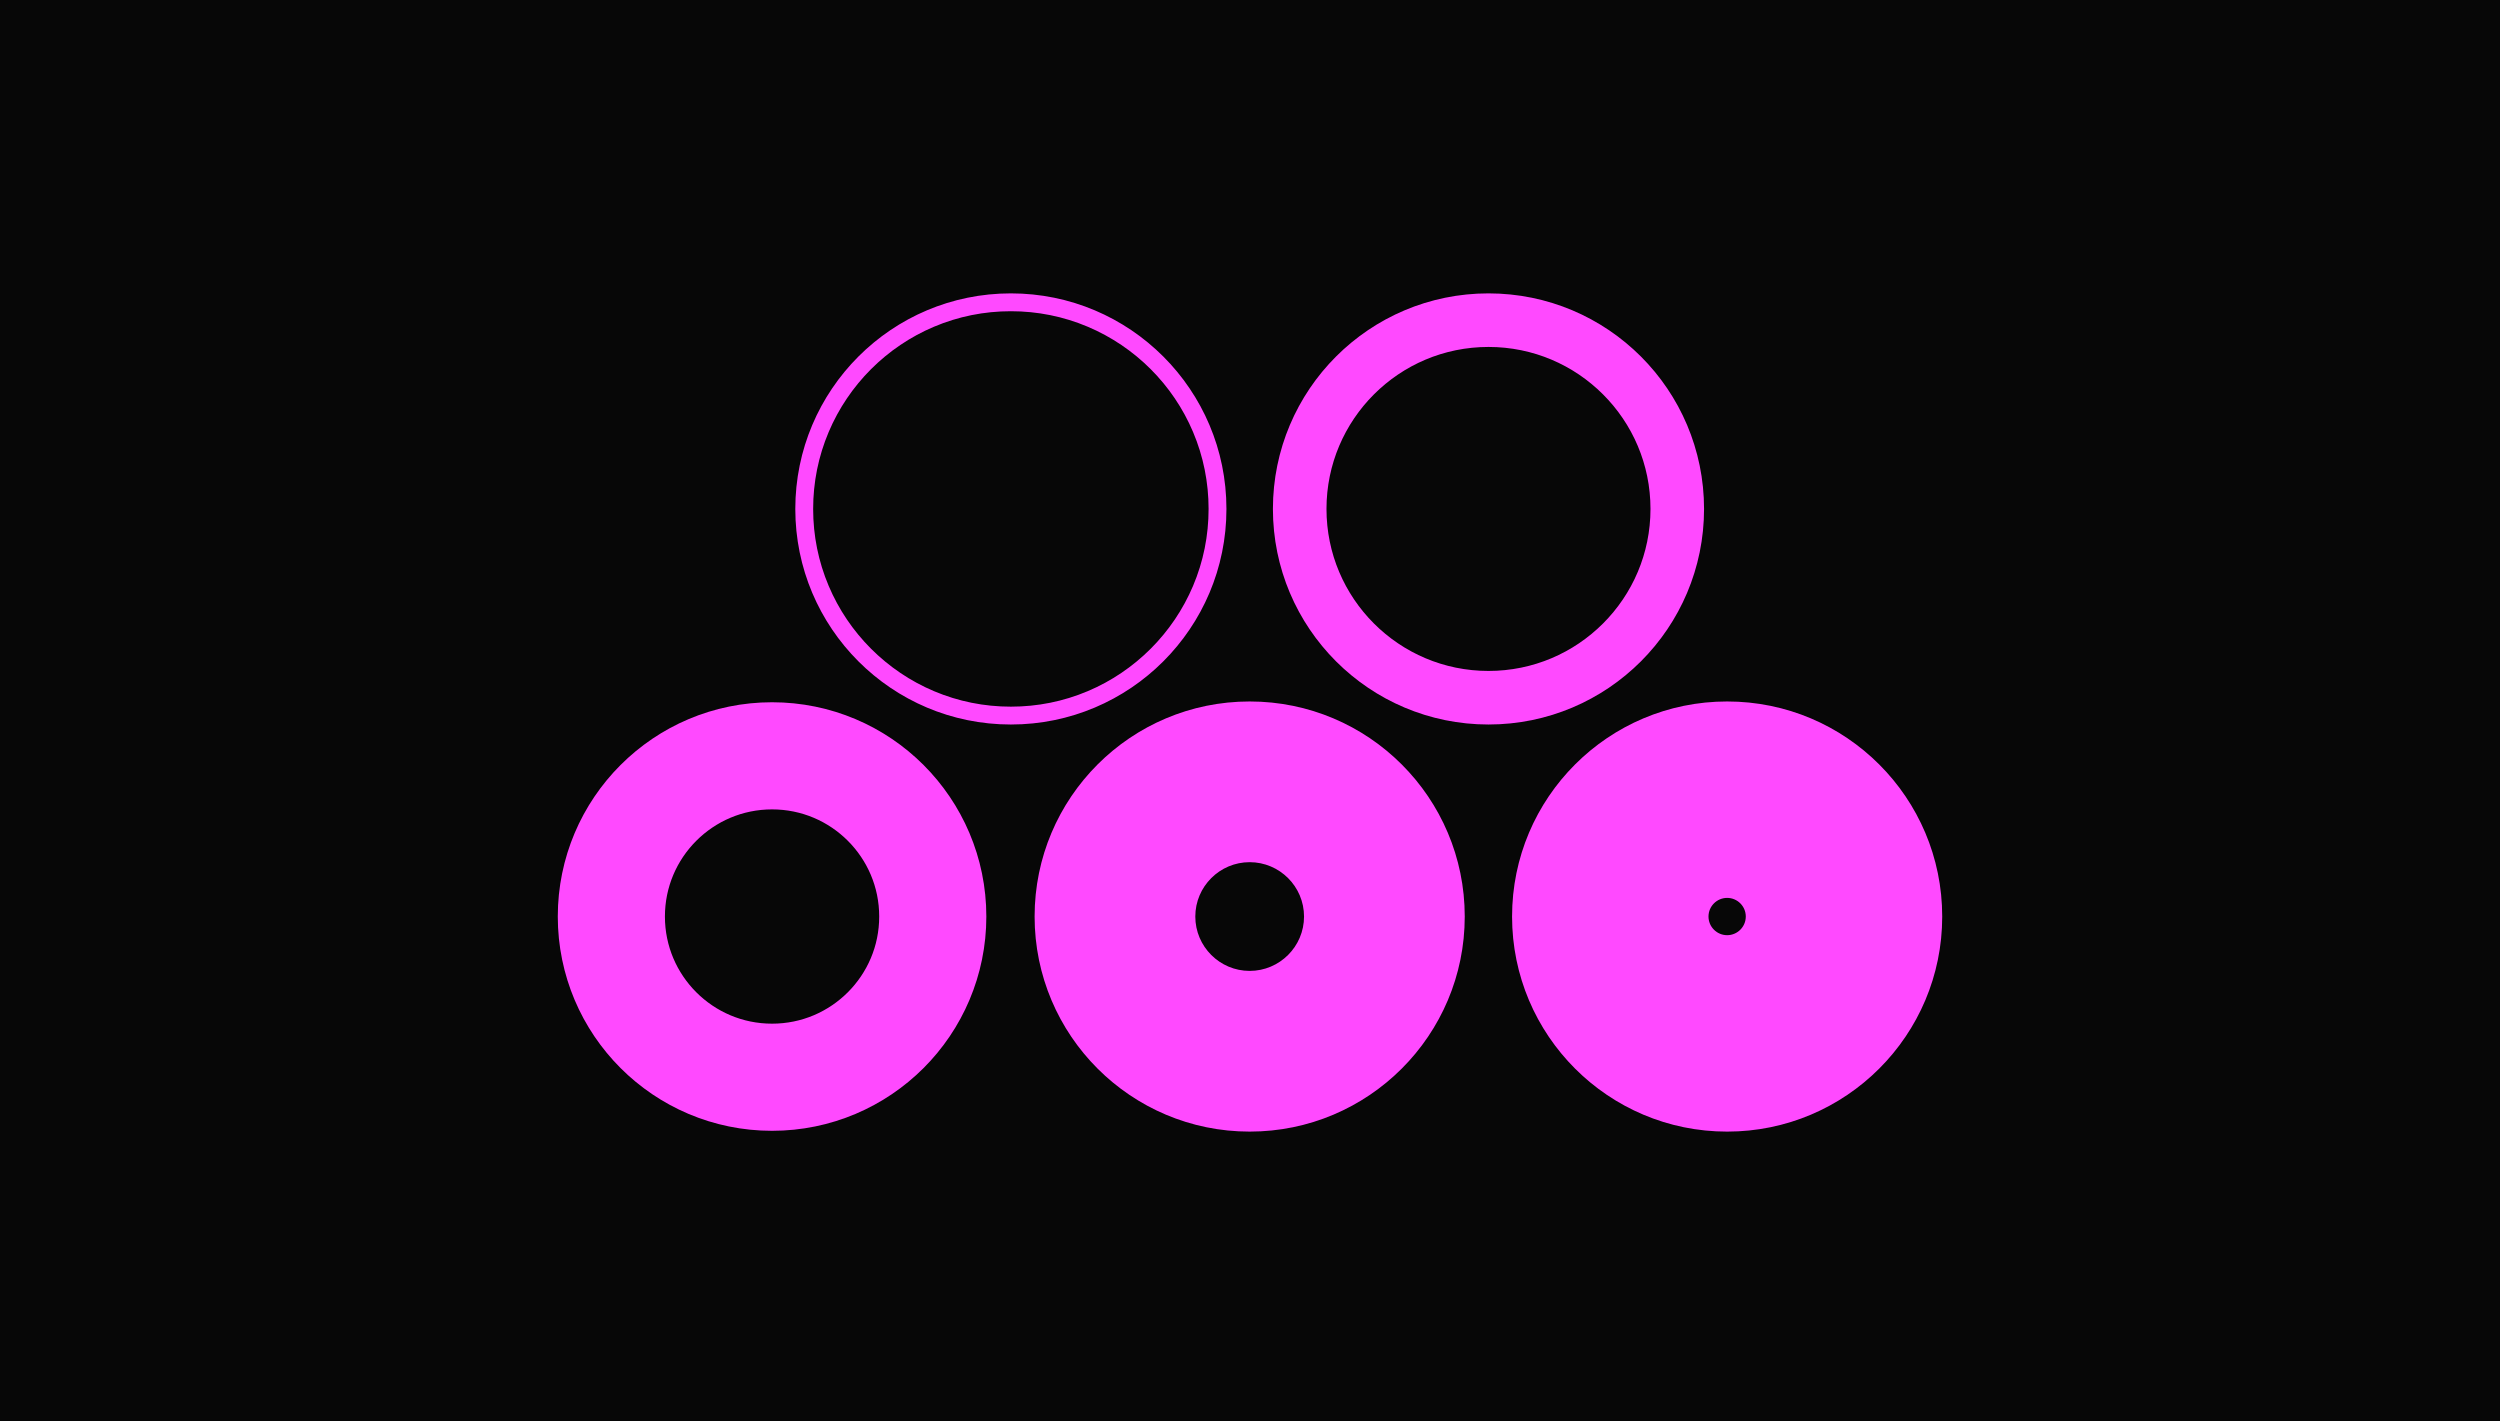
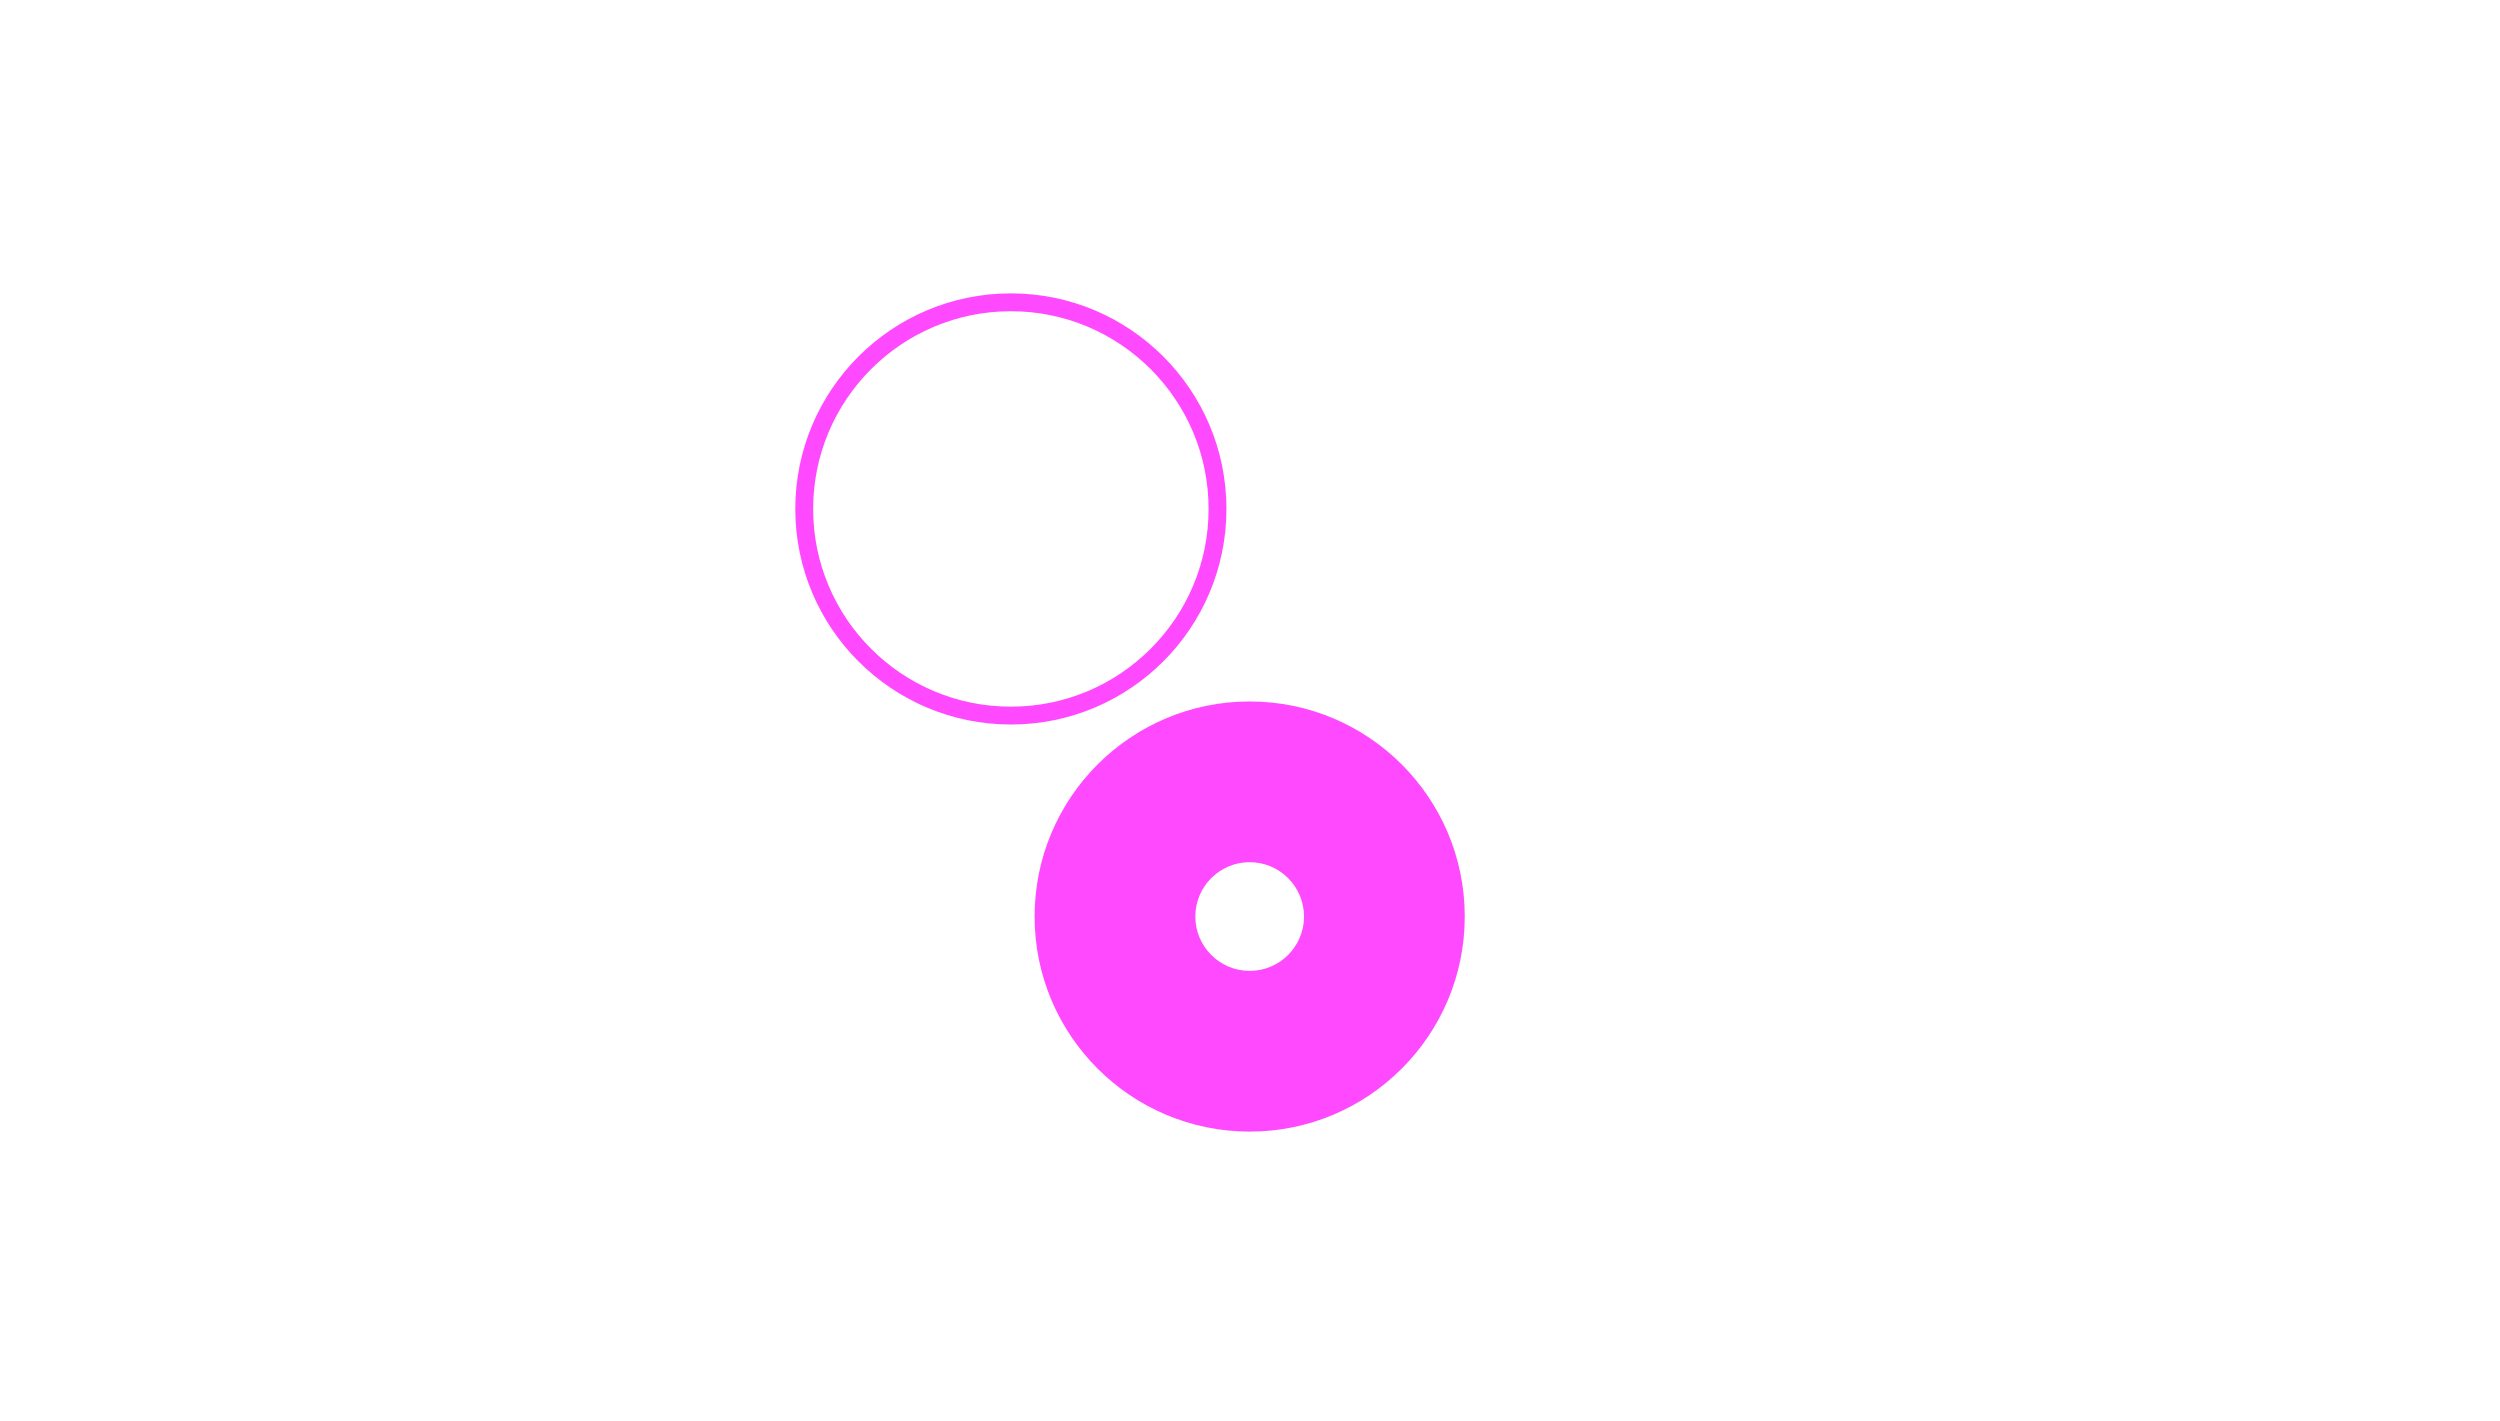
<svg xmlns="http://www.w3.org/2000/svg" width="700" height="398" viewBox="0 0 700 398">
  <g id="Group_2783" data-name="Group 2783" transform="translate(-2572 -17185)">
    <g id="Group_2295" data-name="Group 2295" transform="translate(2572 17205.357)">
-       <rect id="Rectangle_1471" data-name="Rectangle 1471" width="398" height="700" transform="translate(700 -20.357) rotate(90)" fill="#070707" />
-     </g>
+       </g>
    <g id="Path_600" data-name="Path 600" transform="translate(2794.684 17267.145)" fill="none">
      <path d="M60.36,0A60.359,60.359,0,1,1,0,60.359,60.36,60.36,0,0,1,60.36,0Z" stroke="none" />
      <path d="M 60.36 5 C 52.884 5 45.634 6.463 38.813 9.348 C 35.533 10.735 32.37 12.452 29.411 14.452 C 26.479 16.433 23.721 18.708 21.214 21.214 C 18.708 23.721 16.433 26.479 14.452 29.411 C 12.452 32.37 10.735 35.533 9.348 38.813 C 6.463 45.634 5 52.884 5 60.359 C 5 67.835 6.463 75.085 9.348 81.906 C 10.735 85.186 12.452 88.349 14.452 91.308 C 16.433 94.24 18.708 96.998 21.214 99.505 C 23.721 102.011 26.479 104.286 29.411 106.267 C 32.37 108.267 35.533 109.984 38.813 111.371 C 45.634 114.256 52.884 115.719 60.36 115.719 C 67.835 115.719 75.085 114.256 81.906 111.371 C 85.186 109.984 88.349 108.267 91.308 106.267 C 94.241 104.286 96.998 102.011 99.505 99.505 C 102.011 96.998 104.286 94.24 106.267 91.308 C 108.267 88.349 109.984 85.186 111.371 81.906 C 114.256 75.085 115.719 67.835 115.719 60.359 C 115.719 52.884 114.256 45.634 111.371 38.813 C 109.984 35.533 108.267 32.37 106.267 29.411 C 104.286 26.479 102.011 23.721 99.505 21.214 C 96.998 18.708 94.241 16.433 91.308 14.452 C 88.349 12.452 85.186 10.735 81.906 9.348 C 75.085 6.463 67.835 5 60.36 5 M 60.36 7.62939453125e-06 C 93.695 7.62939453125e-06 120.719 27.024 120.719 60.359 C 120.719 93.695 93.695 120.719 60.36 120.719 C 27.024 120.719 -7.62939453125e-06 93.695 -7.62939453125e-06 60.359 C -7.62939453125e-06 27.024 27.024 7.62939453125e-06 60.36 7.62939453125e-06 Z" stroke="none" fill="#ff49ff" />
    </g>
    <g id="Ellipse_830" data-name="Ellipse 830" transform="translate(2928.416 17267.145)" fill="none" stroke="#ff49ff" stroke-width="15">
      <ellipse cx="60.36" cy="60.359" rx="60.36" ry="60.359" stroke="none" />
-       <ellipse cx="60.36" cy="60.359" rx="52.86" ry="52.859" fill="none" />
    </g>
    <g id="Ellipse_831" data-name="Ellipse 831" transform="translate(2728.18 17381.631)" fill="none" stroke="#ff49ff" stroke-width="30">
      <ellipse cx="59.998" cy="59.998" rx="59.998" ry="59.998" stroke="none" />
-       <ellipse cx="59.998" cy="59.998" rx="44.998" ry="44.998" fill="none" />
    </g>
    <g id="Path_534" data-name="Path 534" transform="translate(2861.688 17381.41)" fill="none">
      <path d="M60.22,0A60.22,60.22,0,1,1,0,60.22,60.22,60.22,0,0,1,60.22,0Z" stroke="none" />
      <path d="M 60.22 45 C 51.828 45 45 51.828 45 60.22 C 45 68.613 51.828 75.44 60.22 75.44 C 68.613 75.44 75.441 68.613 75.441 60.22 C 75.441 51.828 68.613 45 60.22 45 M 60.22 1.52587890625e-05 C 93.479 1.52587890625e-05 120.441 26.962 120.441 60.22 C 120.441 93.479 93.479 120.44 60.22 120.44 C 26.962 120.44 7.62939453125e-06 93.479 7.62939453125e-06 60.22 C 7.62939453125e-06 26.962 26.962 1.52587890625e-05 60.22 1.52587890625e-05 Z" stroke="none" fill="#ff49ff" />
    </g>
    <g id="Path_535" data-name="Path 535" transform="translate(2995.379 17381.41)" fill="none">
-       <path d="M60.22,0A60.22,60.22,0,1,1,0,60.22,60.22,60.22,0,0,1,60.22,0Z" stroke="none" />
-       <path d="M 60.22 55 C 57.342 55 55 57.342 55 60.22 C 55 63.099 57.342 65.441 60.22 65.441 C 63.099 65.441 65.441 63.099 65.441 60.22 C 65.441 57.342 63.099 55 60.22 55 M 60.22 -3.0517578125e-05 C 93.479 -3.0517578125e-05 120.441 26.962 120.441 60.22 C 120.441 93.479 93.479 120.441 60.22 120.441 C 26.962 120.441 1.52587890625e-05 93.479 1.52587890625e-05 60.22 C 1.52587890625e-05 26.962 26.962 -3.0517578125e-05 60.22 -3.0517578125e-05 Z" stroke="none" fill="#ff49ff" />
-     </g>
+       </g>
  </g>
</svg>